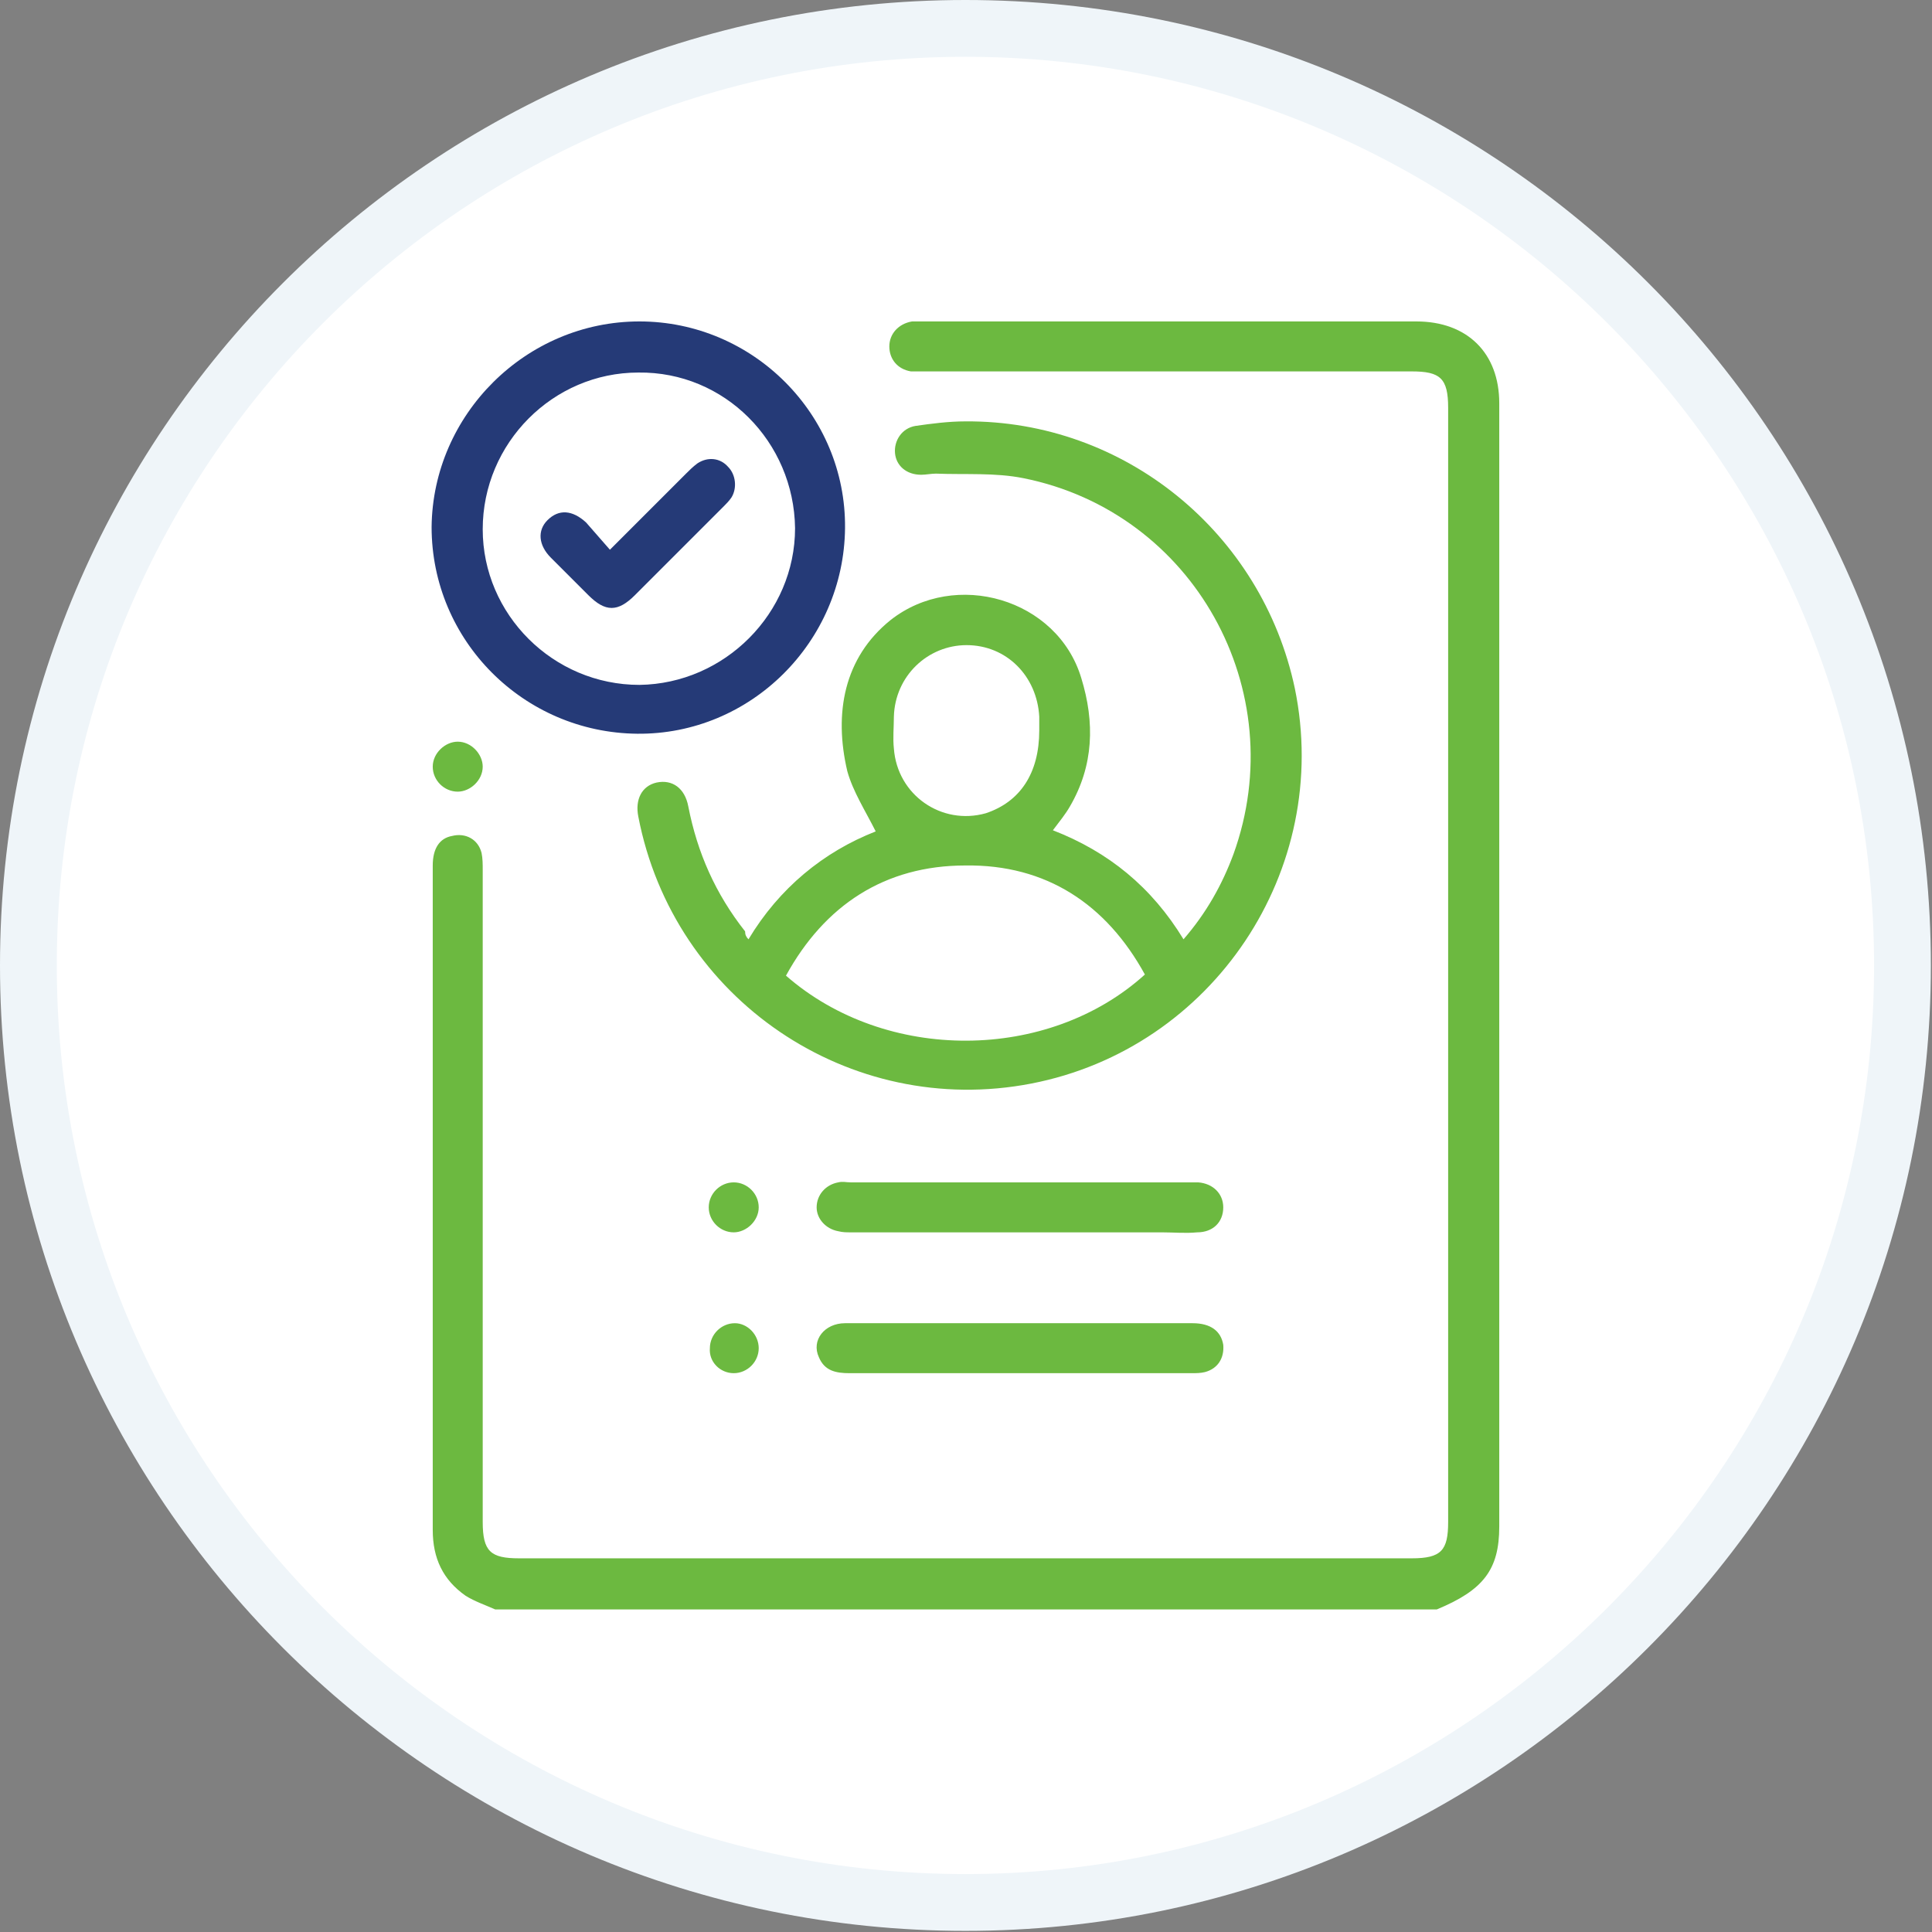
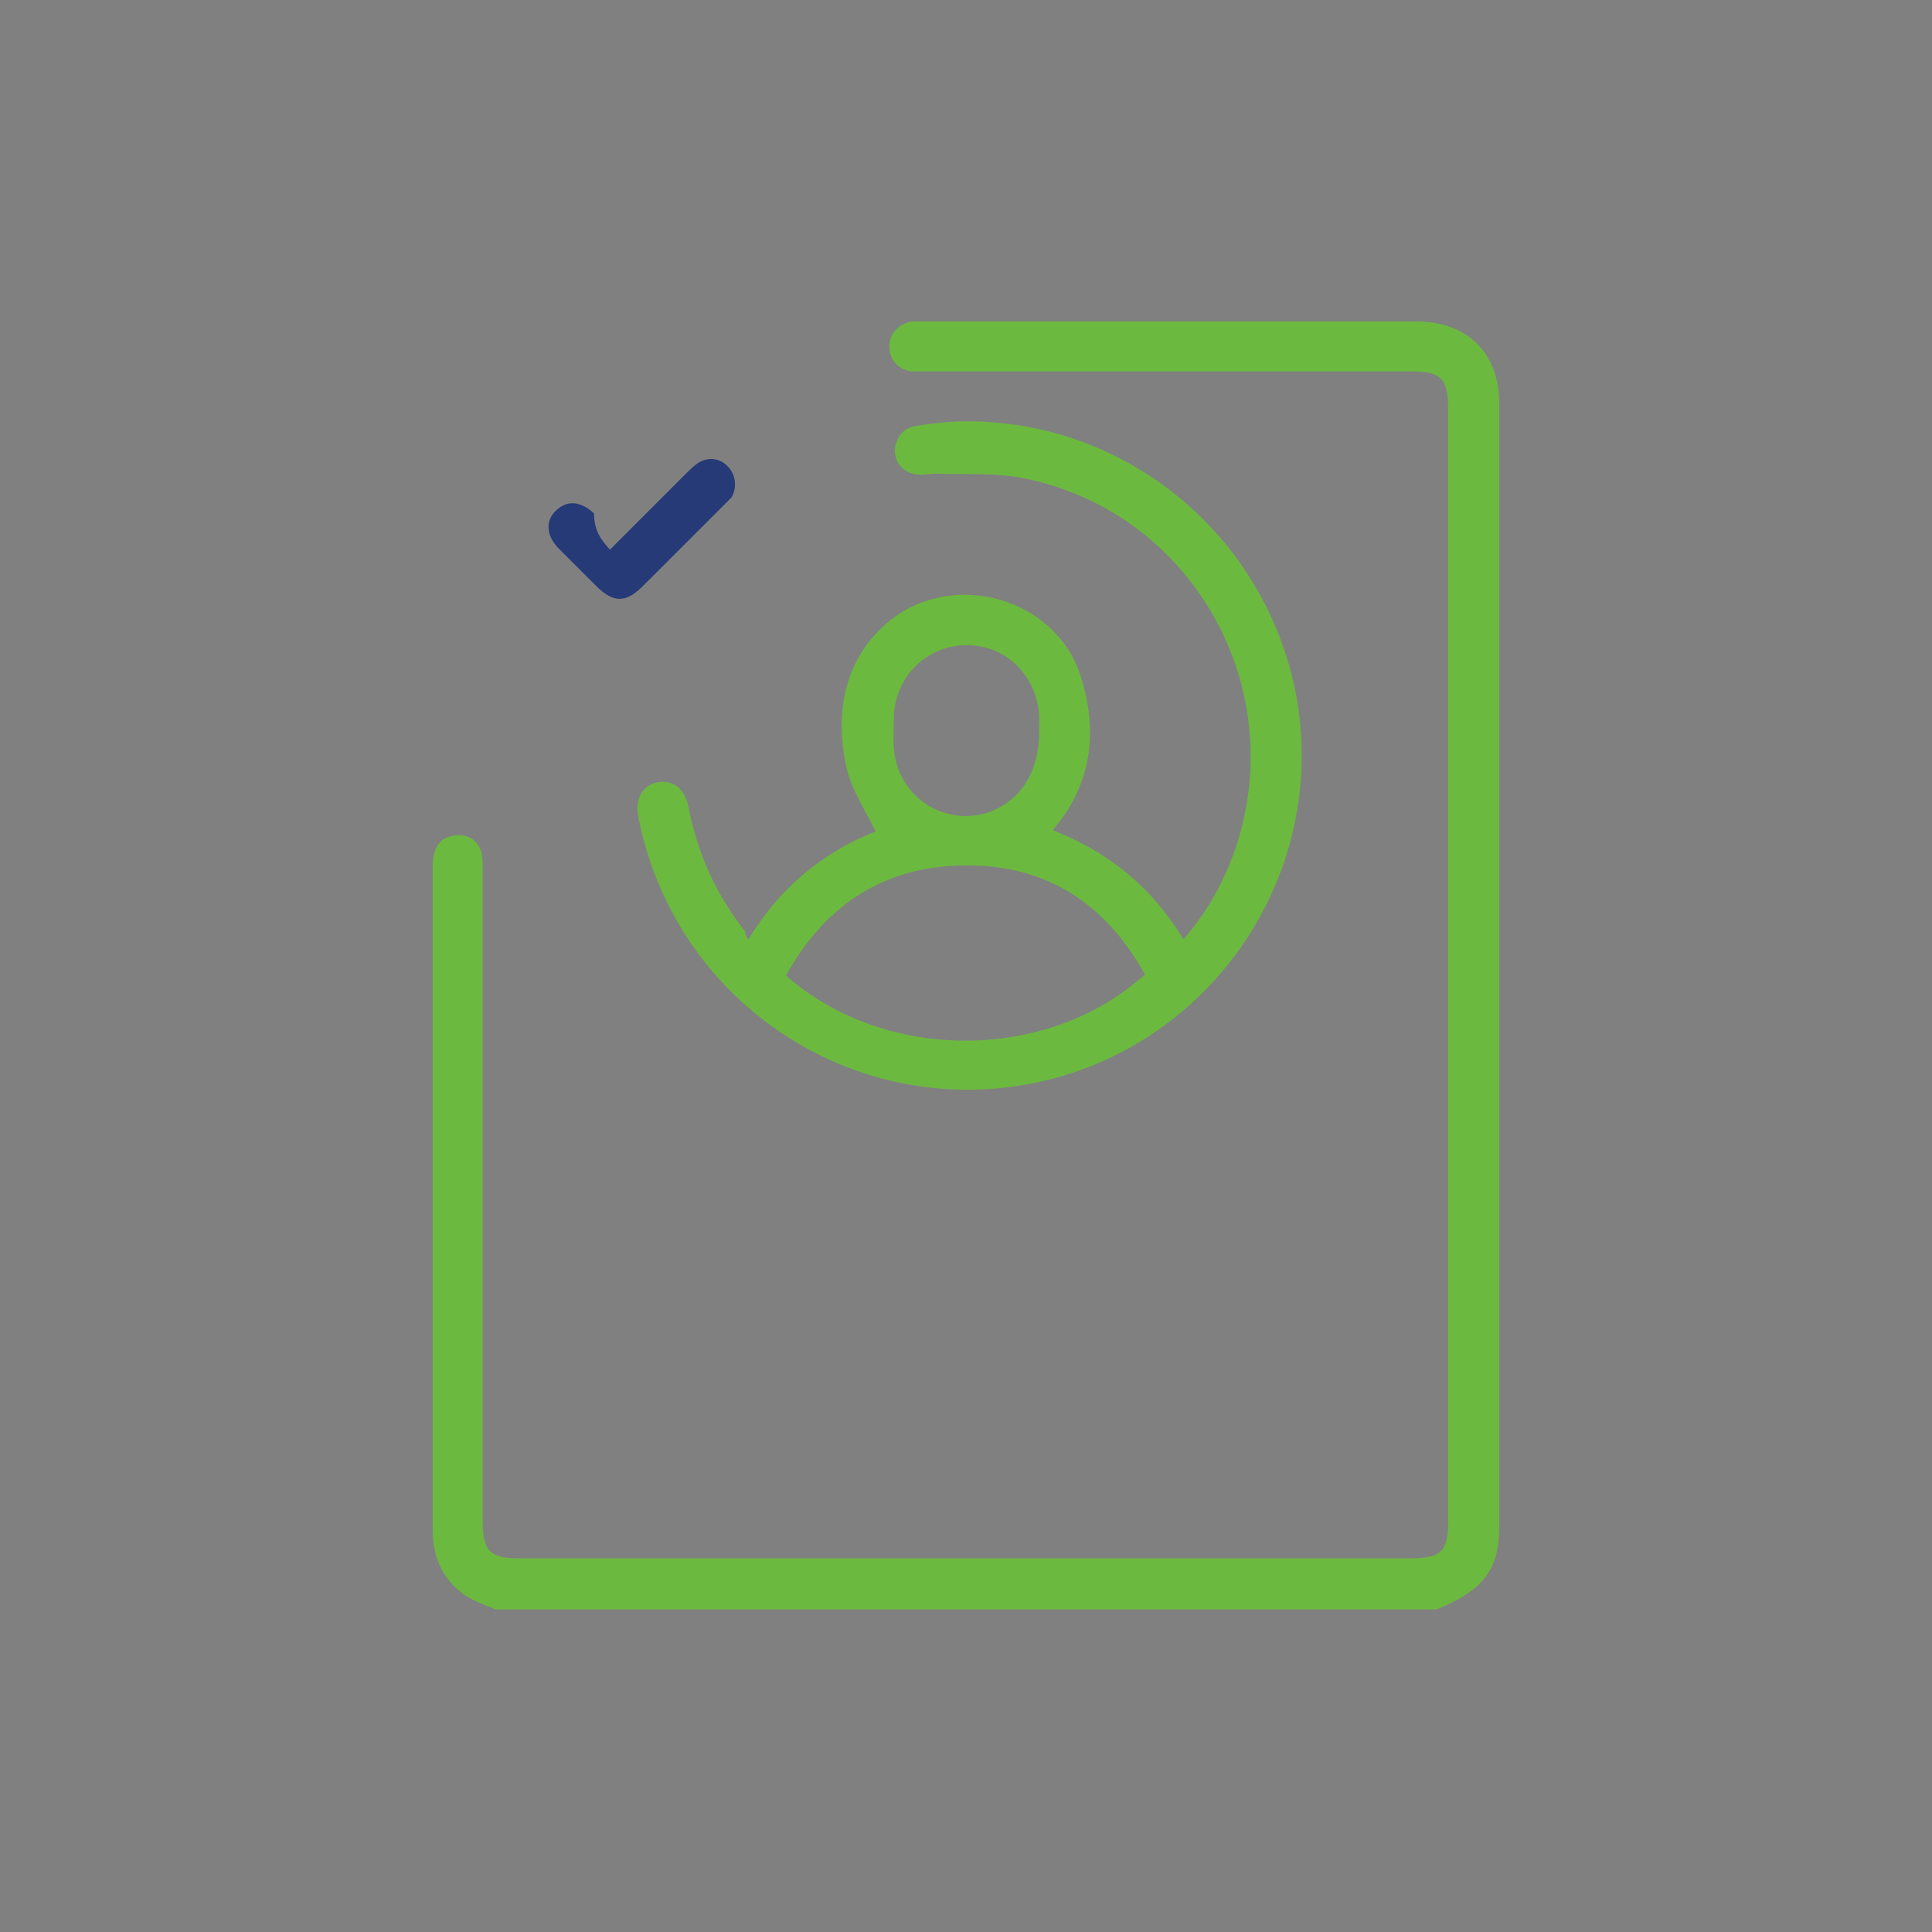
<svg xmlns="http://www.w3.org/2000/svg" id="SvgjsSvg1073" width="288" height="288" version="1.1">
  <rect width="100%" height="100%" fill="#808080" stroke="none" />
  <defs id="SvgjsDefs1074" />
  <g id="SvgjsG1075">
    <svg enable-background="new 0 0 170.1 170.1" viewBox="0 0 170.1 170.1" width="288" height="288">
-       <circle cx="85" cy="85" r="83" fill="#ffffff" class="colorfff svgShape" />
-       <path fill="#eff5f9" d="M85,5c44.1,0,80,35.9,80,80s-35.9,80-80,80S5,129.2,5,85S40.9,5,85,5 M85,0C38.1,0,0,38.1,0,85s38.1,85,85,85   s85-38.1,85-85S132,0,85,0L85,0z" class="coloreff5f9 svgShape" />
      <path fill="#6cb940" d="M43.6,141.7c-0.9-0.4-1.8-0.7-2.6-1.2c-2-1.4-2.9-3.3-2.9-5.8c0-19.5,0-39,0-58.5c0-1.5,0.6-2.4,1.7-2.6   c1.2-0.3,2.3,0.3,2.6,1.5c0.1,0.5,0.1,1,0.1,1.5c0,19.1,0,38.2,0,57.4c0,2.6,0.7,3.2,3.2,3.2c26.2,0,52.4,0,78.6,0   c2.6,0,3.2-0.7,3.2-3.2c0-32.7,0-65.4,0-98.1c0-2.6-0.7-3.2-3.2-3.2c-14.3,0-28.6,0-42.9,0c-0.4,0-0.8,0-1.2,0   c-1.2-0.2-1.9-1.1-1.9-2.2c0-1.1,0.8-2,2-2.2c0.3,0,0.7,0,1,0c14.5,0,28.9,0,43.4,0c4.5,0,7.3,2.8,7.3,7.2c0,33,0,65.9,0,98.9   c0,3.8-1.4,5.6-5.5,7.3C98.8,141.7,71.2,141.7,43.6,141.7z" class="color70abdf svgShape" />
      <path fill="#6cb940" d="M65.9,82.7c2.7-4.5,6.6-7.7,11.2-9.5c-0.9-1.8-2-3.5-2.5-5.3c-1.2-5.1-0.3-10,3.8-13.3   c5.7-4.5,14.7-1.9,16.8,5.1c1.2,3.9,1.1,7.7-1,11.3c-0.4,0.7-0.9,1.3-1.5,2.1c4.9,1.9,8.7,5,11.5,9.6c2-2.3,3.4-4.8,4.4-7.5   c5.2-14.4-3.5-30.1-18.5-33.1c-2.5-0.5-5.1-0.3-7.7-0.4c-0.4,0-0.9,0.1-1.3,0.1c-1.3,0-2.2-0.8-2.3-1.9c-0.1-1.1,0.6-2.2,1.8-2.4   c1.4-0.2,2.9-0.4,4.4-0.4c14-0.1,26.1,9.8,29,23.5c3.3,16-7.2,31.7-23.2,34.8c-16,3.1-31.5-7.4-34.6-23.5c-0.3-1.5,0.3-2.7,1.6-3   c1.4-0.3,2.5,0.5,2.8,2.1c0.8,4.1,2.4,7.7,5,11C65.6,82.3,65.7,82.5,65.9,82.7z M69.2,85.9c8.8,7.7,23.1,7.6,31.6-0.1   c-3.4-6.2-8.7-9.7-15.8-9.6C77.9,76.2,72.6,79.7,69.2,85.9z M91.5,64.3c0-0.4,0-0.8,0-1.2c-0.2-3.6-2.9-6.3-6.4-6.3   c-3.4,0-6.3,2.7-6.4,6.3c0,0.9-0.1,1.9,0,2.8c0.3,4.1,4.2,6.8,8.1,5.7C89.8,70.6,91.5,68.1,91.5,64.3z" class="color70abdf svgShape" />
-       <path fill="#253a77" d="M56.3,28.3c10,0,18.2,8.2,18.1,18.2c-0.1,10-8.3,18.2-18.3,18.1c-10-0.1-18.1-8.2-18.1-18.2   C38.1,36.5,46.3,28.3,56.3,28.3z M56.2,32.8c-7.5,0-13.7,6.2-13.7,13.8c0,7.5,6.2,13.7,13.8,13.7C63.8,60.2,70,54,70,46.5   C69.9,38.9,63.8,32.7,56.2,32.8z" class="color253a77 svgShape" />
-       <path fill="#6cb940" d="M89.7 108.5c-4.9 0-9.9 0-14.8 0-.4 0-.7 0-1.1-.1-1.1-.2-1.9-1.1-1.9-2.1 0-1.1.8-2 1.9-2.2.4-.1.7 0 1.1 0 9.9 0 19.8 0 29.7 0 .3 0 .6 0 .9 0 1.3.1 2.2 1 2.2 2.2 0 1.3-.9 2.2-2.3 2.2-1 .1-2.1 0-3.1 0C98.1 108.5 93.9 108.5 89.7 108.5zM89.8 116.5c5.1 0 10.1 0 15.2 0 1.6 0 2.5.7 2.7 1.9.1 1.2-.5 2.1-1.6 2.4-.4.1-.8.1-1.2.1-10 0-20.1 0-30.1 0-1.2 0-2.2-.2-2.7-1.4-.7-1.5.5-3 2.3-3 2.4 0 4.8 0 7.2 0C84.3 116.5 87 116.5 89.8 116.5zM64.6 108.5c-1.2 0-2.2-1-2.2-2.2 0-1.2 1-2.2 2.2-2.2 1.2 0 2.2 1 2.2 2.2C66.8 107.5 65.7 108.5 64.6 108.5zM66.8 118.7c0 1.2-1 2.2-2.2 2.2-1.2 0-2.2-1-2.1-2.2 0-1.2 1-2.2 2.2-2.2C65.8 116.5 66.8 117.5 66.8 118.7zM38.1 67.5c0-1.2 1.1-2.2 2.2-2.2 1.2 0 2.2 1.1 2.2 2.2 0 1.2-1.1 2.2-2.2 2.2C39.1 69.7 38.1 68.7 38.1 67.5z" class="color70abdf svgShape" />
-       <path fill="#253a77" d="M53.7,48.4c2.3-2.3,4.5-4.5,6.7-6.7c0.3-0.3,0.6-0.6,1-0.9c0.9-0.6,2-0.5,2.7,0.3c0.7,0.7,0.8,1.9,0.3,2.7   c-0.2,0.3-0.5,0.6-0.7,0.8c-2.6,2.6-5.2,5.2-7.8,7.8c-1.5,1.5-2.6,1.5-4.1,0c-1.1-1.1-2.2-2.2-3.3-3.3c-1.1-1.1-1.2-2.4-0.3-3.3   c1-1,2.2-0.9,3.4,0.2C52.3,46.8,53,47.6,53.7,48.4z" class="color253a77 svgShape" />
+       <path fill="#253a77" d="M53.7,48.4c2.3-2.3,4.5-4.5,6.7-6.7c0.3-0.3,0.6-0.6,1-0.9c0.9-0.6,2-0.5,2.7,0.3c0.7,0.7,0.8,1.9,0.3,2.7   c-2.6,2.6-5.2,5.2-7.8,7.8c-1.5,1.5-2.6,1.5-4.1,0c-1.1-1.1-2.2-2.2-3.3-3.3c-1.1-1.1-1.2-2.4-0.3-3.3   c1-1,2.2-0.9,3.4,0.2C52.3,46.8,53,47.6,53.7,48.4z" class="color253a77 svgShape" />
    </svg>
  </g>
</svg>